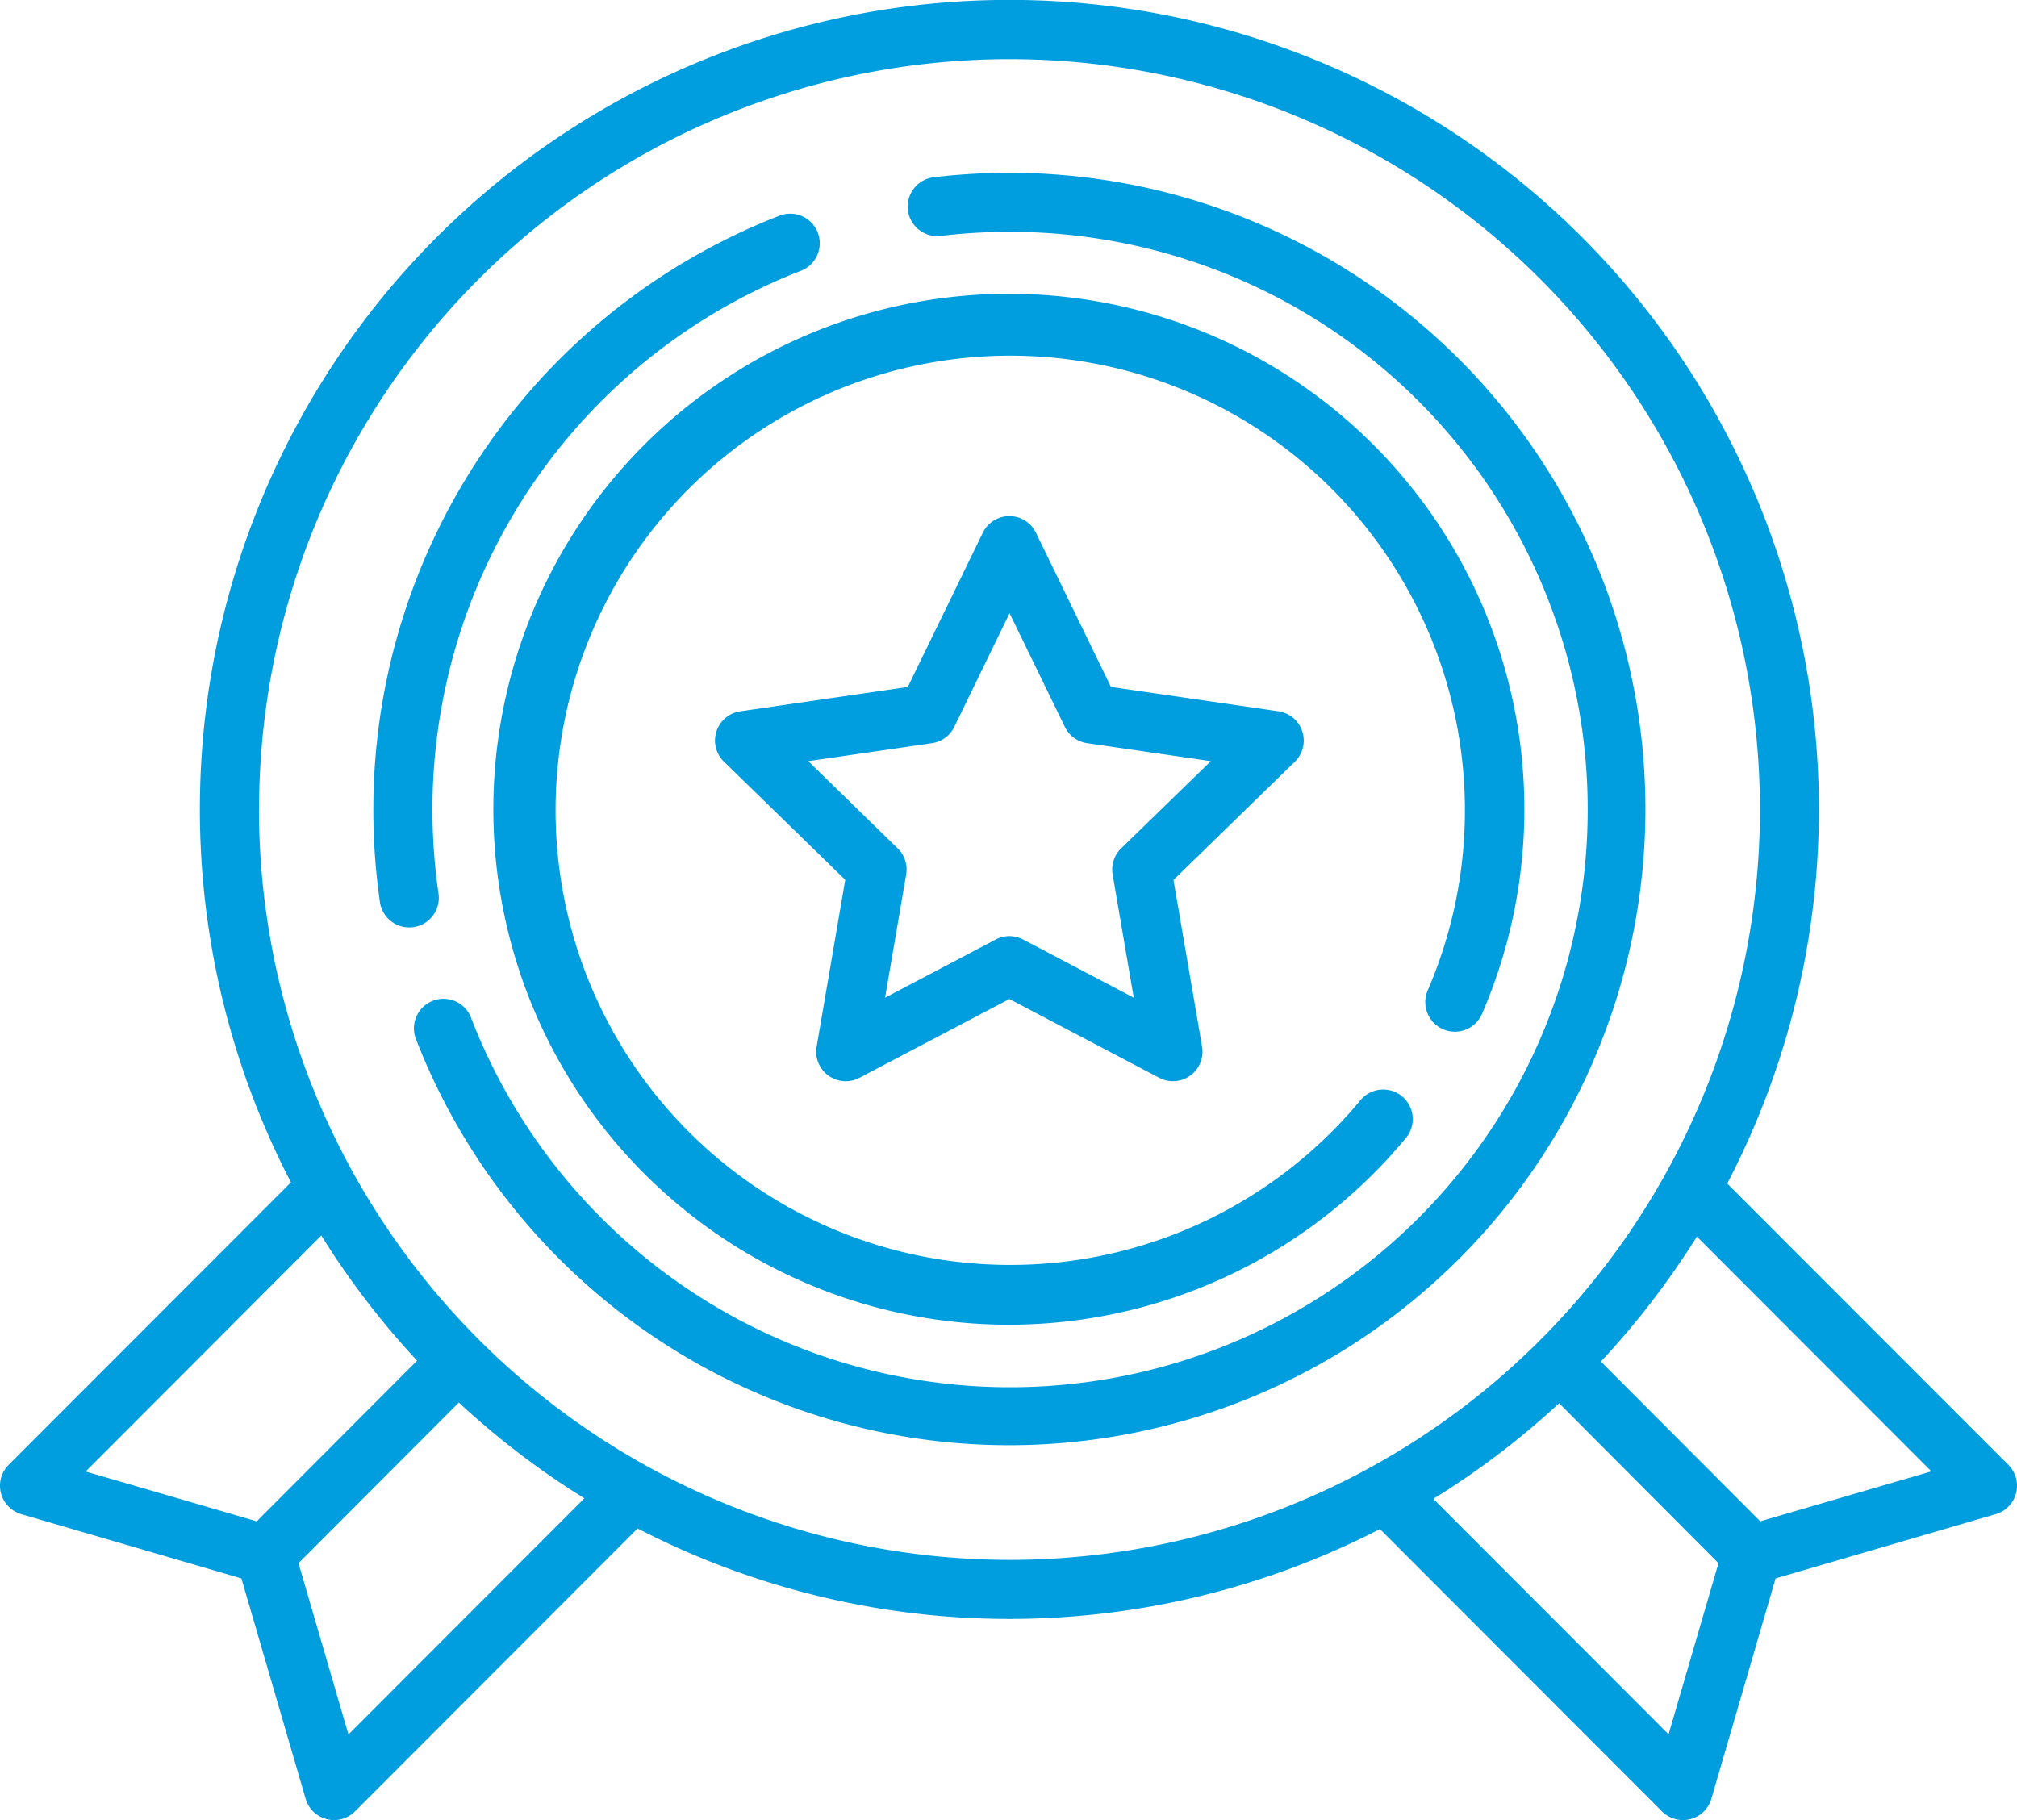
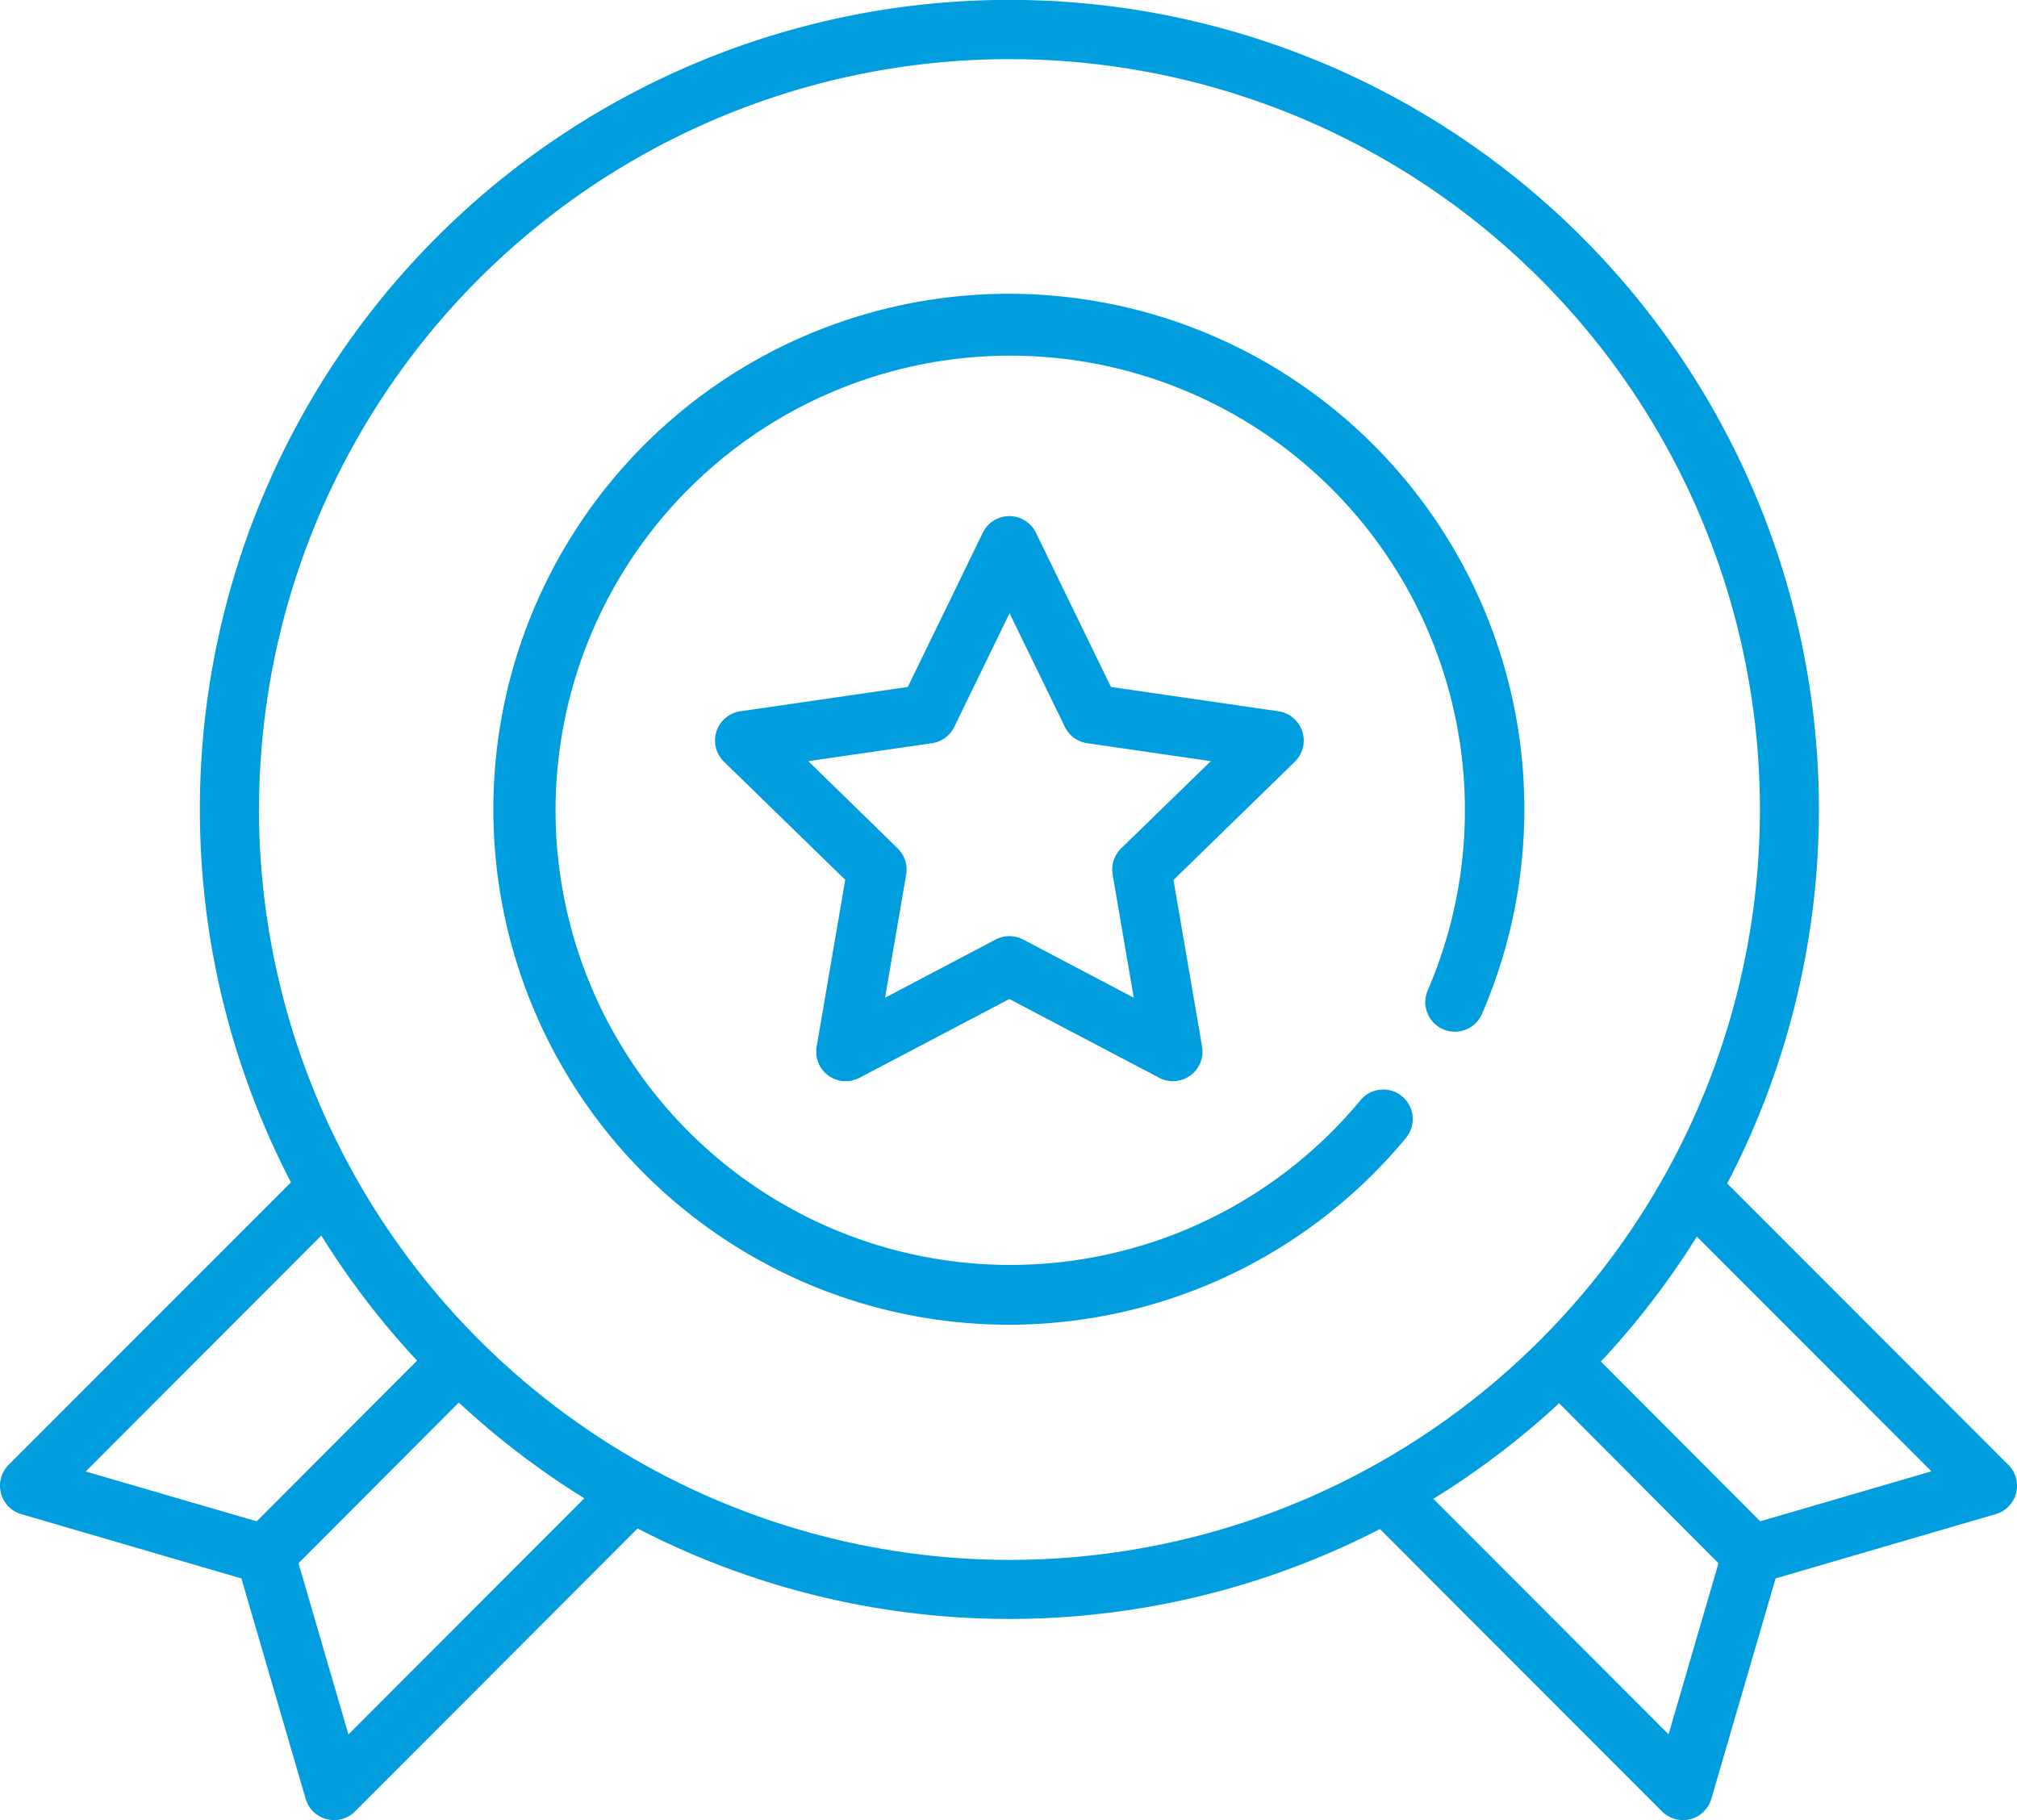
<svg xmlns="http://www.w3.org/2000/svg" width="60.932" height="54.988" viewBox="0 0 60.932 54.988">
  <g id="quality_2_" data-name="quality (2)" transform="translate(0 -24.973)">
-     <path id="Path_175" data-name="Path 175" d="M122.975,68.839a19.457,19.457,0,0,0-2.285.135.892.892,0,1,0,.21,1.772,17.682,17.682,0,0,1,2.075-.122A17.453,17.453,0,1,1,106.7,94.336a.893.893,0,0,0-1.666.64,19.221,19.221,0,1,0,17.94-26.137Z" transform="translate(-92.482 -38.646)" fill="#009edf" />
-     <path id="Path_176" data-name="Path 176" d="M96.735,99.71a17.7,17.7,0,0,1-.183-2.54A17.456,17.456,0,0,1,107.7,80.888a.893.893,0,0,0-.645-1.665A19.241,19.241,0,0,0,94.766,97.169a19.472,19.472,0,0,0,.2,2.8.893.893,0,0,0,.882.764.91.91,0,0,0,.13-.009A.893.893,0,0,0,96.735,99.71Z" transform="translate(-83.488 -47.741)" fill="#009edf" />
    <path id="Path_177" data-name="Path 177" d="M154.21,121.869a.892.892,0,0,0,1.173-.465,15.573,15.573,0,1,0-2.279,3.726.893.893,0,0,0-1.378-1.135,13.735,13.735,0,1,1,2.017-3.3A.893.893,0,0,0,154.21,121.869Z" transform="translate(-110.613 -65.8)" fill="#009edf" />
    <path id="Path_178" data-name="Path 178" d="M60.671,69.229l-8.493-8.5a24.455,24.455,0,1,0-43.389-.035L.261,69.229a.893.893,0,0,0,.381,1.488l6.651,1.943,1.941,6.659a.893.893,0,0,0,1.488.381l8.54-8.55a24.429,24.429,0,0,0,22.424.018L50.21,79.7a.893.893,0,0,0,1.488-.381l1.941-6.659,6.651-1.943a.892.892,0,0,0,.381-1.488Zm-58.083.2L9.706,62.3A24.626,24.626,0,0,0,12.6,66.08L7.756,70.934Zm7.938,7.945L9.018,72.2l4.843-4.854a24.613,24.613,0,0,0,3.792,2.893Zm-2.7-27.942A22.67,22.67,0,1,1,30.493,72.1a22.7,22.7,0,0,1-22.67-22.67ZM50.406,77.37,43.3,70.255a24.613,24.613,0,0,0,3.8-2.888L51.914,72.2Zm2.77-6.436-4.815-4.826a24.605,24.605,0,0,0,2.9-3.776l7.085,7.093Z" fill="#009edf" />
    <path id="Path_179" data-name="Path 179" d="M199.248,162.512a.892.892,0,0,0-.721-.608l-5.059-.735-2.266-4.659a.892.892,0,0,0-1.605,0l-2.266,4.659-5.059.735a.892.892,0,0,0-.495,1.522l3.664,3.57-.864,5.04a.892.892,0,0,0,1.295.941l4.527-2.38,4.527,2.38a.893.893,0,0,0,1.295-.941L195.357,167l3.664-3.57A.892.892,0,0,0,199.248,162.512Zm-5.472,3.534a.892.892,0,0,0-.257.79l.638,3.721-3.341-1.757a.893.893,0,0,0-.831,0l-3.341,1.757.638-3.721a.892.892,0,0,0-.257-.79l-2.7-2.635,3.736-.543a.892.892,0,0,0,.674-.493l1.67-3.434,1.67,3.434a.892.892,0,0,0,.674.493l3.736.543Z" transform="translate(-159.907 -115.442)" fill="#009edf" />
  </g>
</svg>